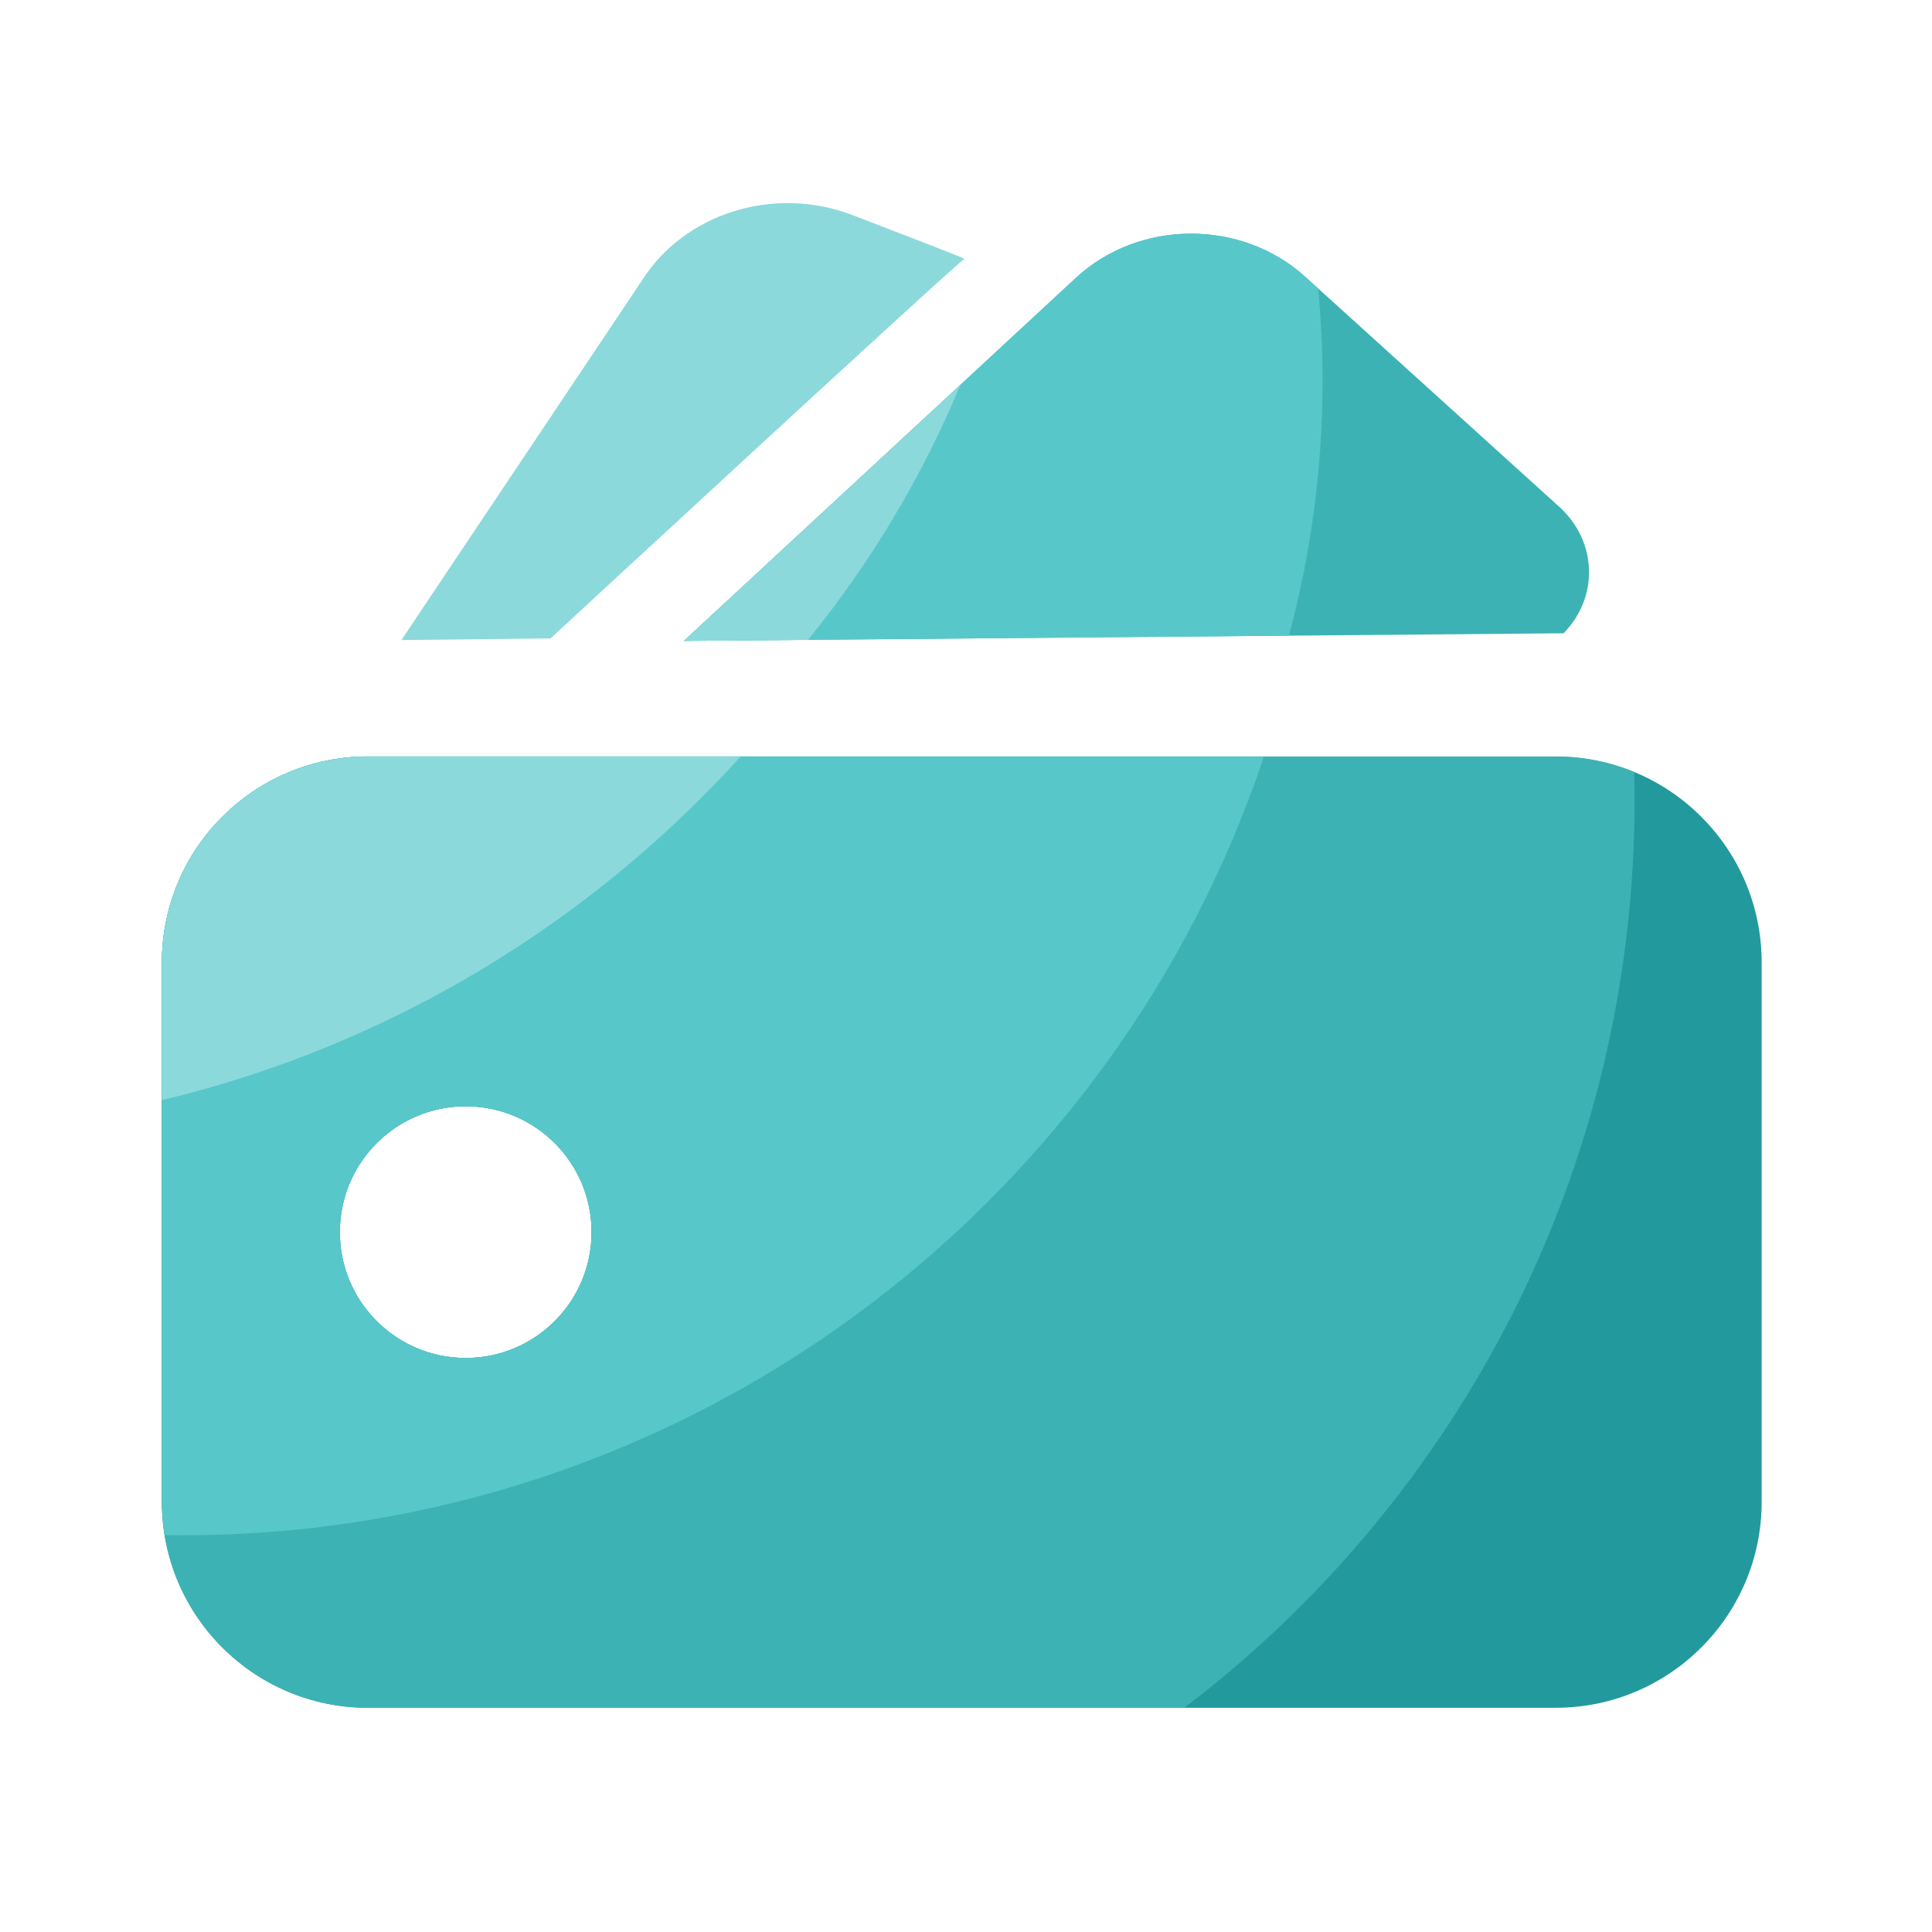
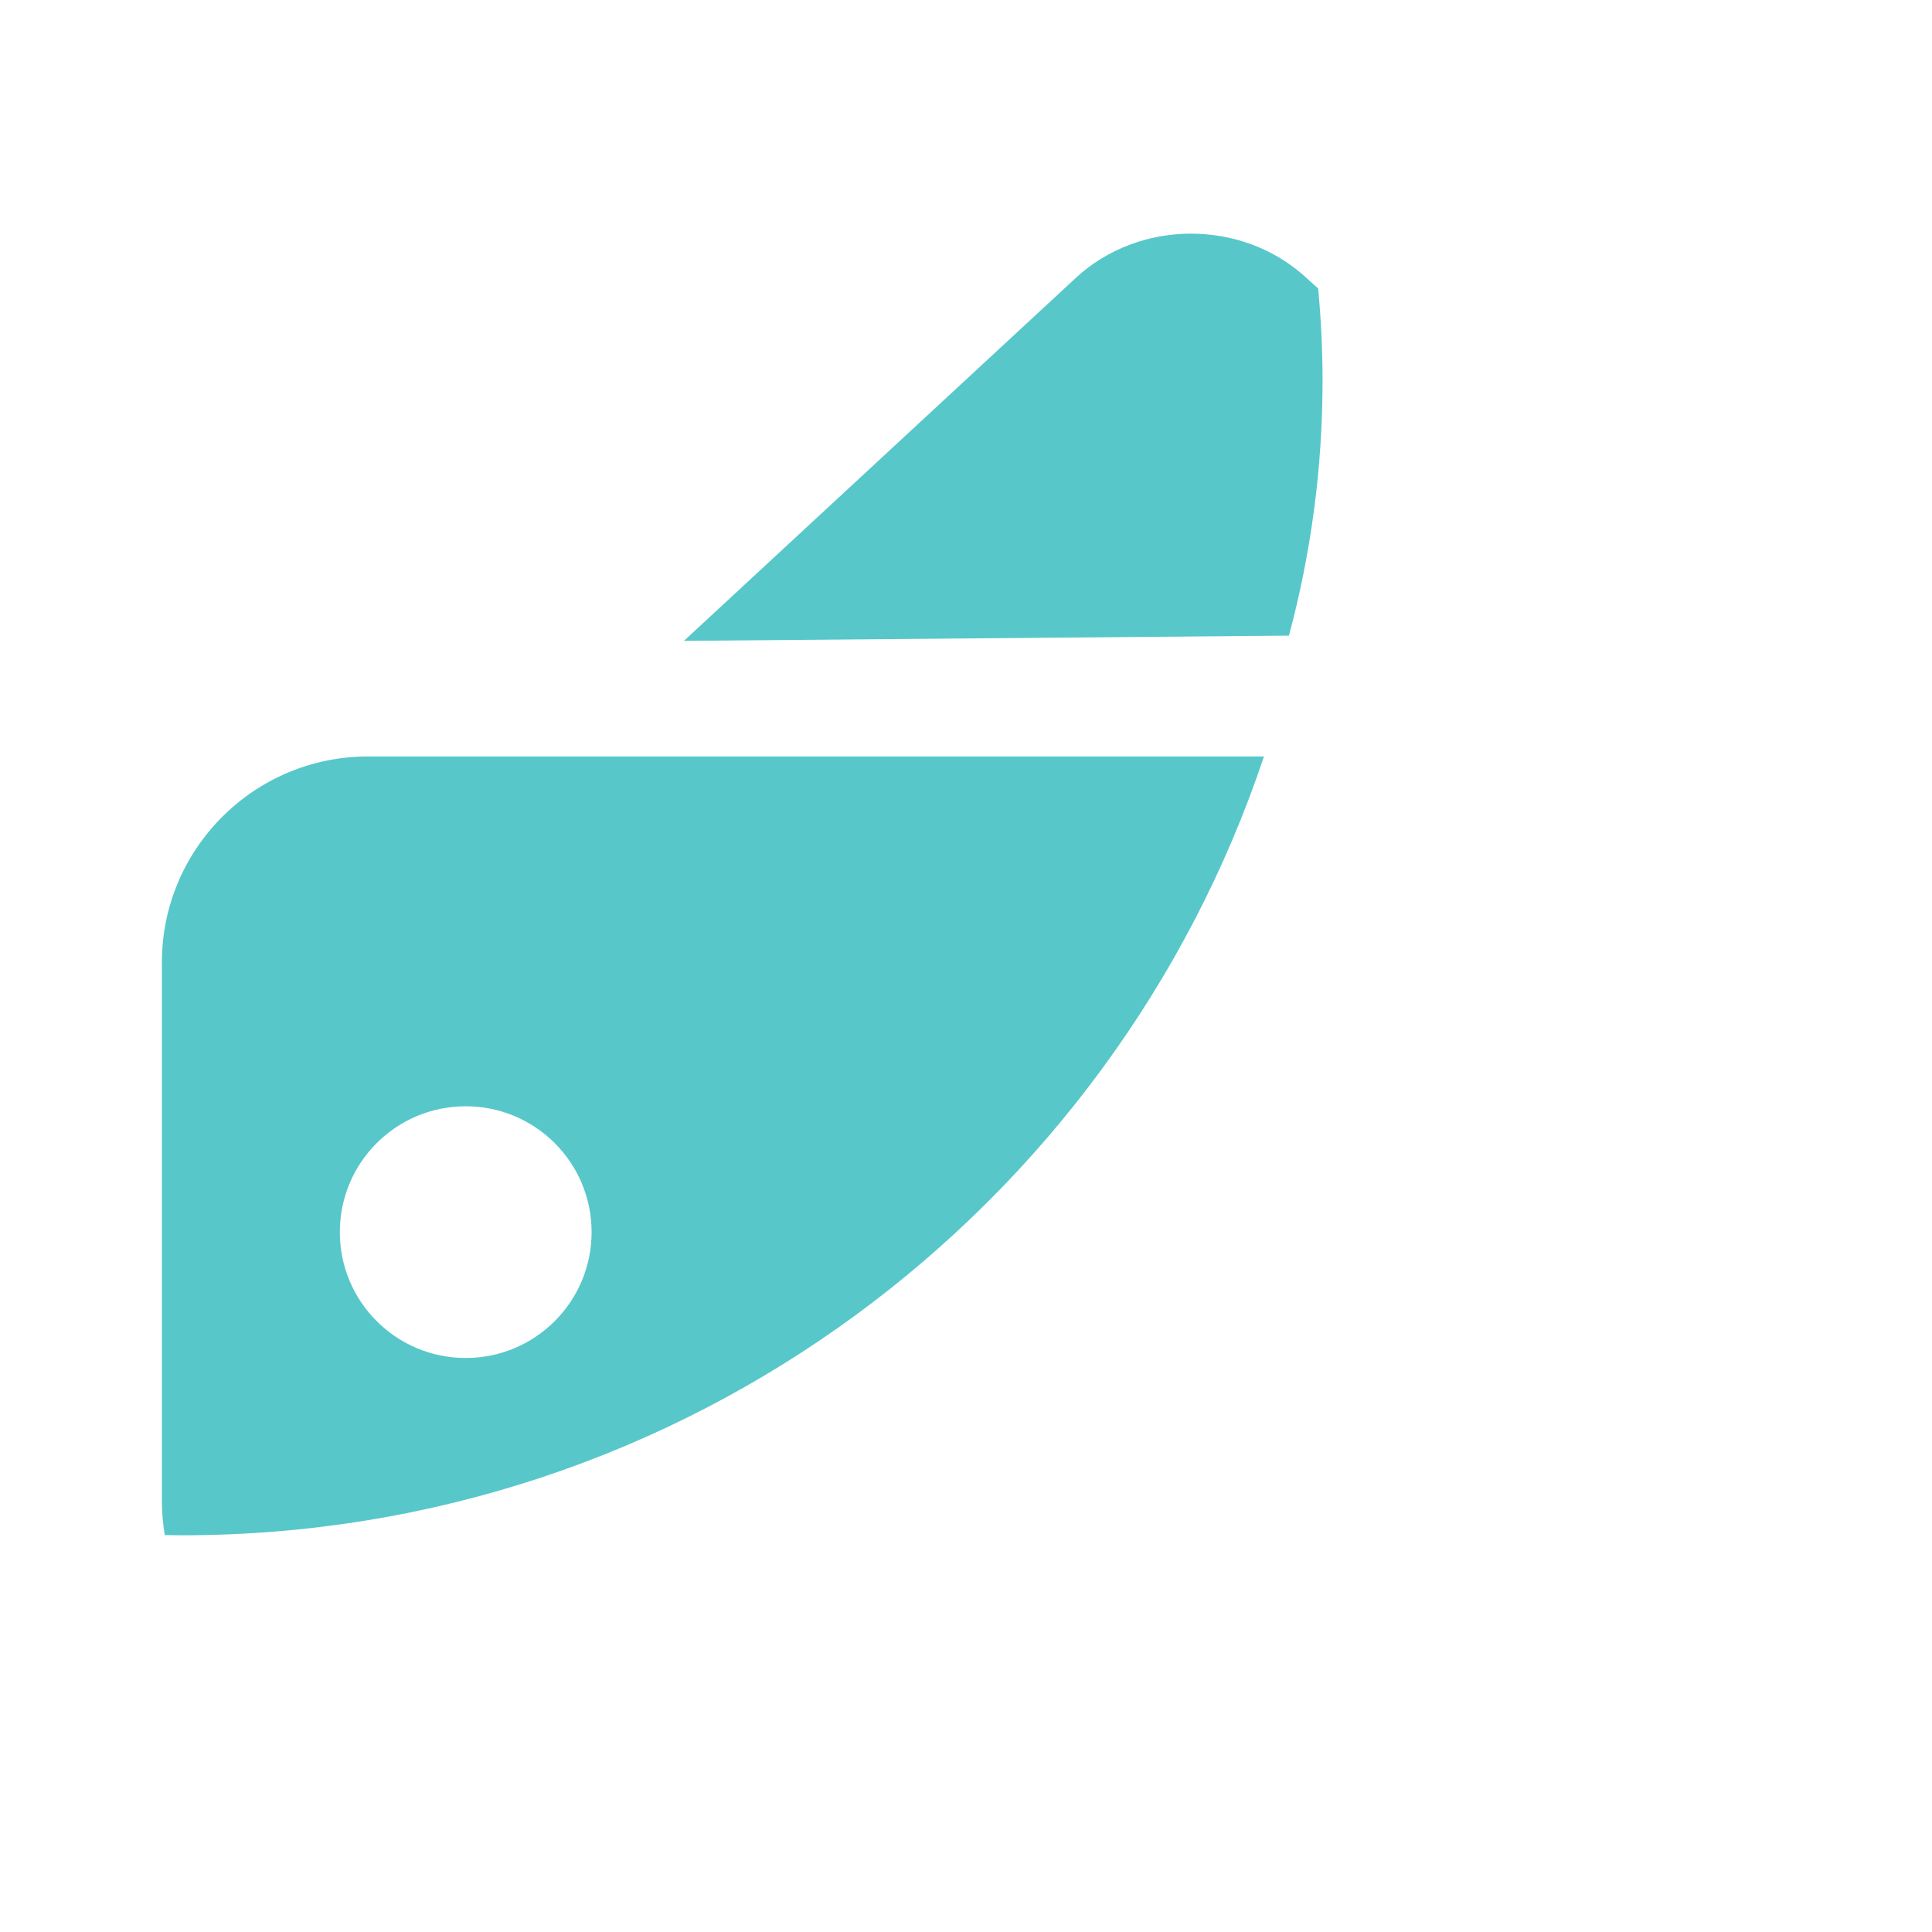
<svg xmlns="http://www.w3.org/2000/svg" width="38" height="38" viewBox="0 0 38 38" fill="none">
-   <path d="M13.452 12.605L21.164 5.464C22.405 4.315 24.415 4.305 25.671 5.442L30.672 9.971C31.415 10.646 31.453 11.742 30.753 12.456L13.452 12.605Z" fill="#3DB2B5" />
-   <path d="M7.895 12.589L12.622 5.523C13.458 4.193 15.229 3.64 16.764 4.229C17.919 4.672 19.004 5.092 18.971 5.092C18.901 5.092 10.828 12.557 10.828 12.557L7.895 12.589Z" fill="#8CD9DB" />
-   <path d="M30.598 14.879H7.237C4.999 14.879 3.184 16.693 3.184 18.932V29.537C3.184 31.776 4.999 33.59 7.237 33.59H30.598C32.836 33.59 34.65 31.776 34.65 29.537V18.932C34.65 16.693 32.836 14.879 30.598 14.879ZM9.16 26.71C7.792 26.71 6.684 25.602 6.684 24.235C6.684 22.866 7.792 21.759 9.16 21.759C10.528 21.759 11.636 22.866 11.636 24.235C11.636 25.601 10.528 26.71 9.16 26.71Z" fill="#229A9D" />
-   <path d="M7.237 14.879C4.999 14.879 3.184 16.693 3.184 18.932V29.537C3.184 31.776 4.999 33.59 7.237 33.59H23.294C28.677 29.492 32.15 23.018 32.15 15.732C32.15 15.55 32.148 15.369 32.142 15.187C31.652 14.984 31.128 14.88 30.598 14.881H7.237V14.879ZM9.16 26.71C7.792 26.71 6.684 25.602 6.684 24.235C6.684 22.866 7.792 21.759 9.16 21.759C10.528 21.759 11.636 22.866 11.636 24.235C11.636 25.601 10.528 26.71 9.16 26.71Z" fill="#3DB2B5" />
  <path d="M25.352 12.502C25.783 10.895 26.013 9.215 26.013 7.484C26.013 6.874 25.982 6.272 25.927 5.675L25.669 5.442C24.413 4.305 22.405 4.315 21.162 5.464L13.452 12.605L25.352 12.502ZM24.86 14.879H7.237C4.999 14.879 3.184 16.693 3.184 18.932V29.537C3.184 29.762 3.207 29.98 3.241 30.193C3.353 30.195 3.466 30.197 3.58 30.197C13.482 30.197 21.884 23.78 24.86 14.879ZM9.16 26.71C7.792 26.71 6.684 25.602 6.684 24.235C6.684 22.866 7.792 21.759 9.16 21.759C10.528 21.759 11.636 22.866 11.636 24.235C11.636 25.601 10.528 26.71 9.16 26.71Z" fill="#57C7CA" />
-   <path d="M15.895 12.584C17.128 11.062 18.139 9.377 18.888 7.572L13.452 12.605L15.895 12.584ZM7.237 14.879C4.999 14.879 3.184 16.693 3.184 18.932V21.639C7.646 20.569 11.588 18.17 14.569 14.879H7.237Z" fill="#8CD9DB" />
</svg>